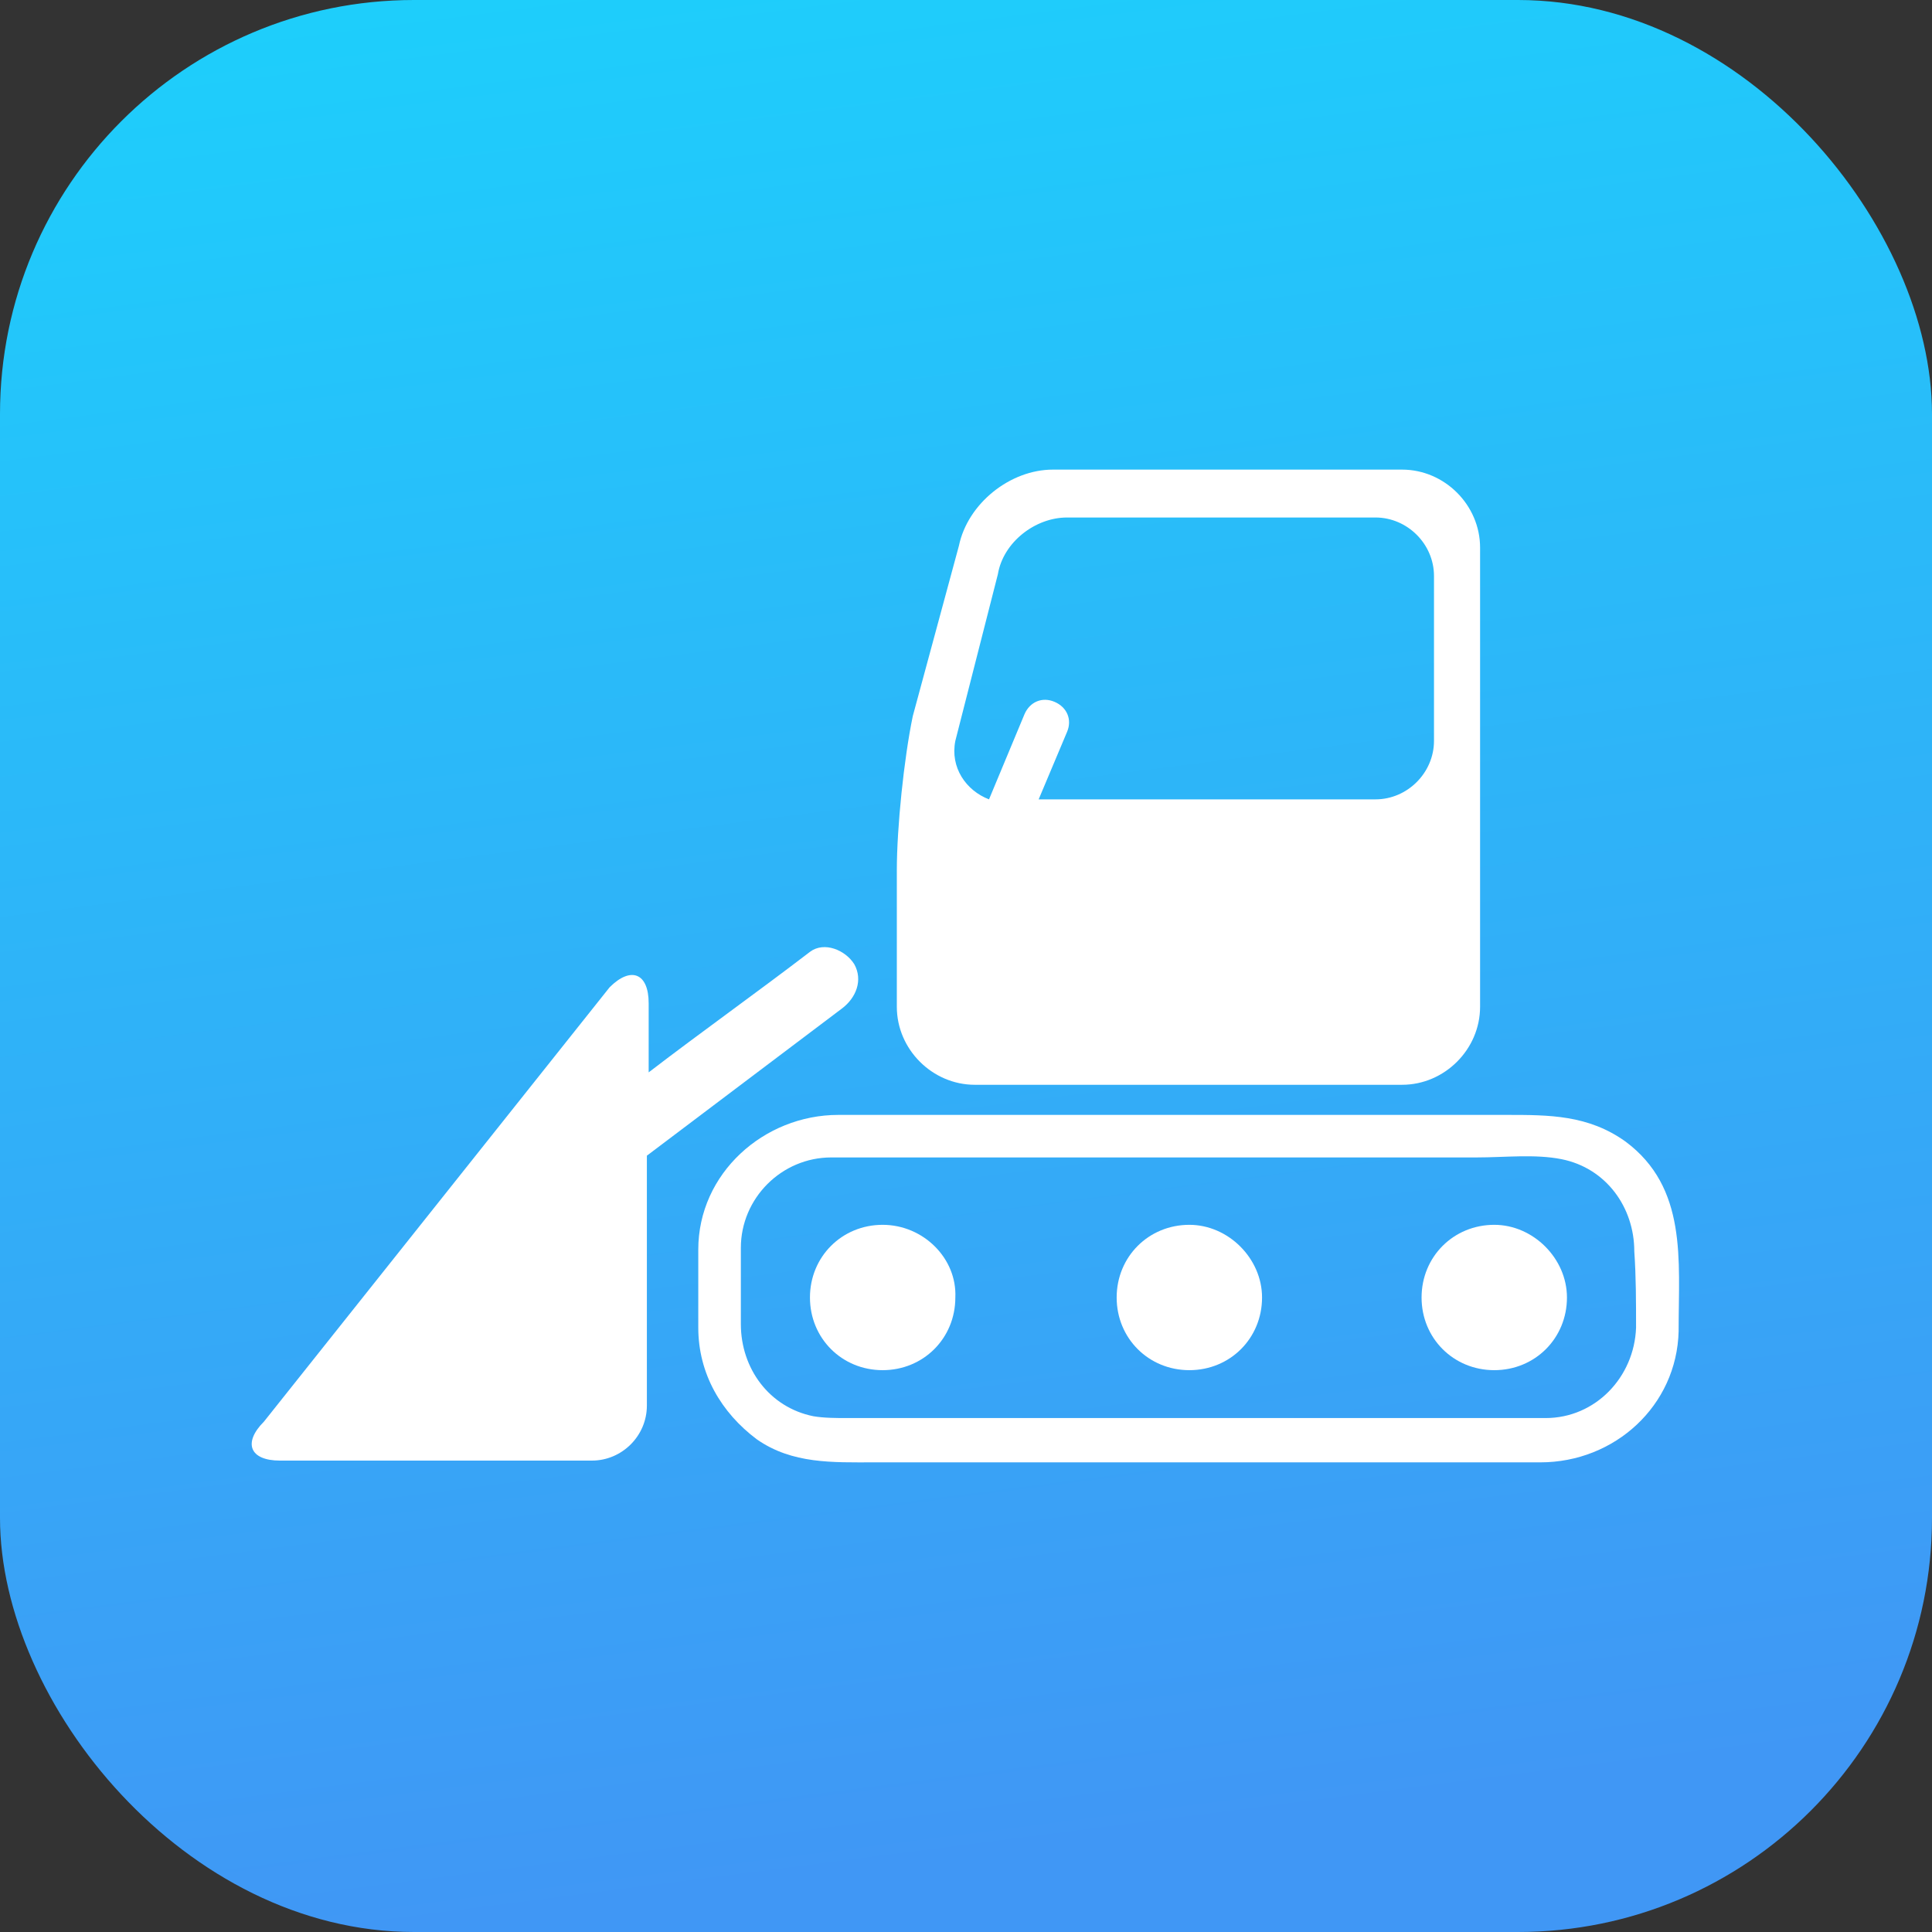
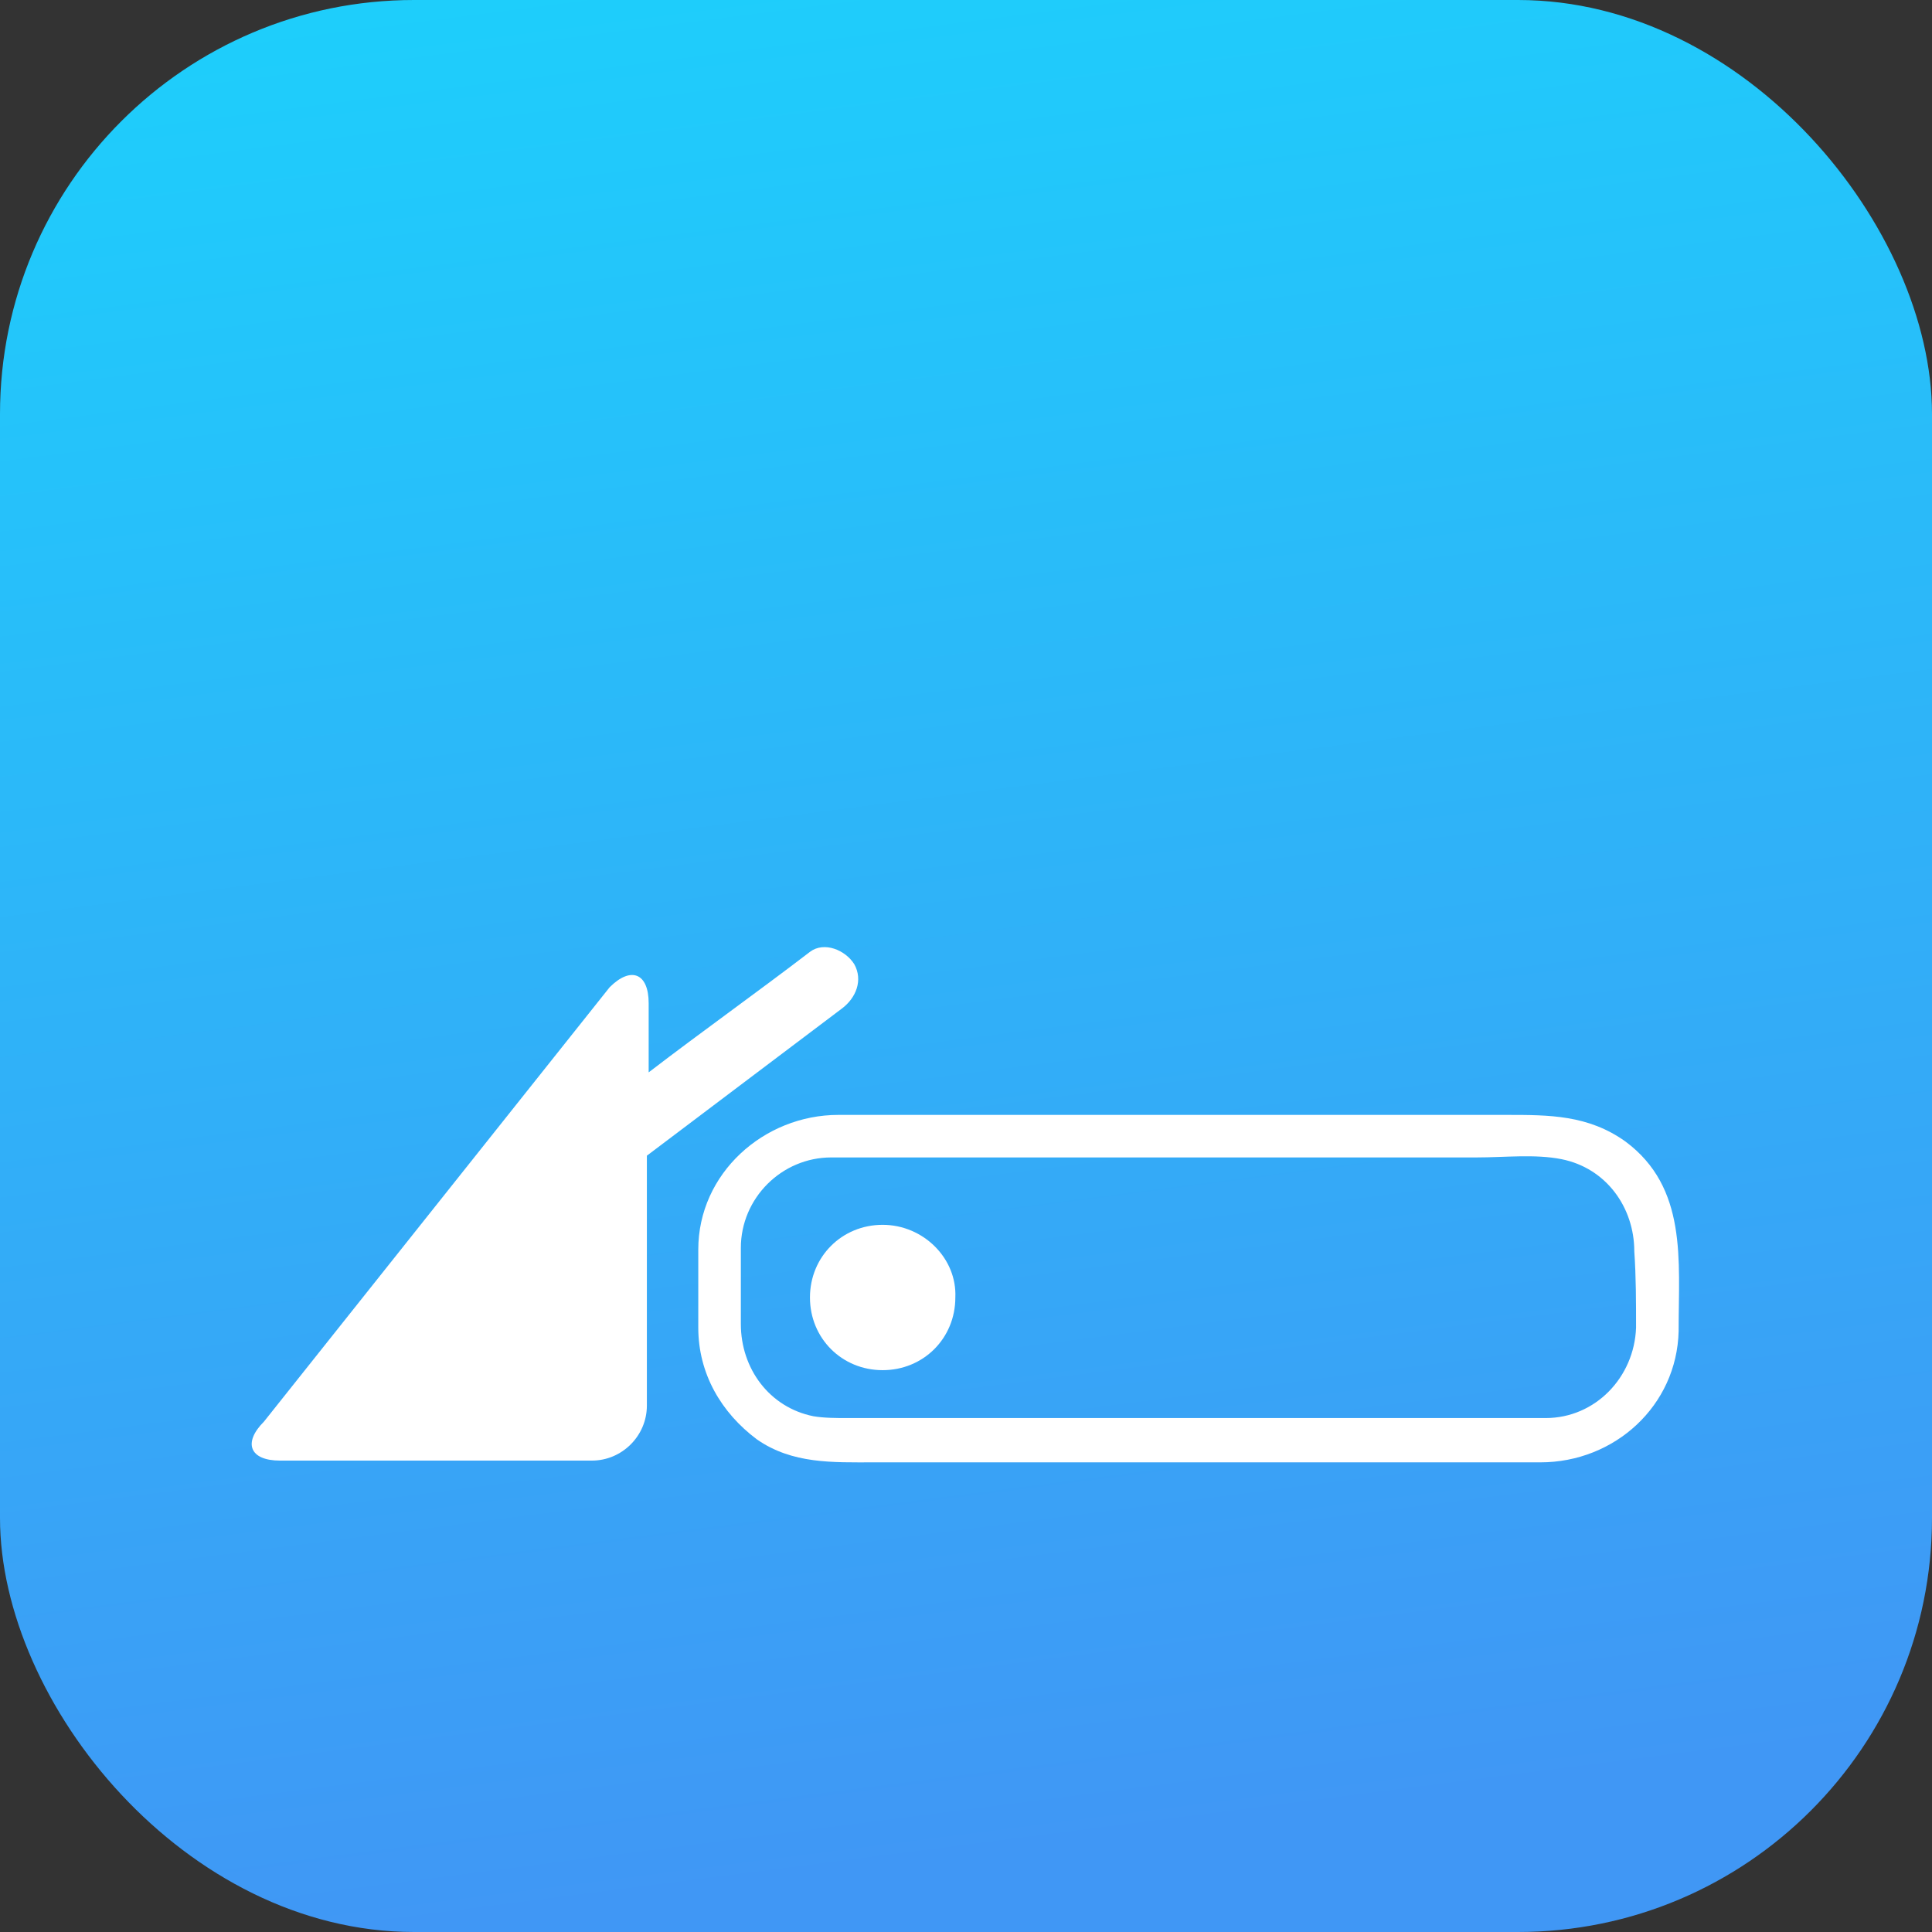
<svg xmlns="http://www.w3.org/2000/svg" width="56" height="56" viewBox="0 0 56 56" fill="none">
  <rect x="0" y="0" width="56" height="56" fill="#333333" stroke="none" />
  <rect width="56" height="56" rx="12" fill="url(#paint0_linear_303_1458)" />
  <g clip-path="url(#clip0_303_1458)">
-     <path d="M28.256 31.443H29.438H39.869H40.64C41.873 31.443 42.901 30.415 42.901 29.182V15.873C42.901 14.64 41.873 13.612 40.64 13.612H30.517C29.284 13.612 28.05 14.589 27.794 15.822L26.458 20.755C26.201 21.988 25.995 23.992 25.995 25.225V29.182C25.995 30.415 27.023 31.443 28.256 31.443ZM27.691 21.474L28.924 16.644C29.078 15.719 30.003 15 30.928 15H39.869C40.794 15 41.565 15.77 41.565 16.695V21.474C41.565 22.399 40.794 23.17 39.869 23.17H30.106L30.928 21.217C31.082 20.858 30.928 20.498 30.568 20.344C30.209 20.189 29.849 20.344 29.695 20.703L28.667 23.17C27.999 22.913 27.537 22.245 27.691 21.474Z" fill="white" />
    <path d="M24.403 29.233C24.814 28.925 25.019 28.411 24.762 27.948C24.505 27.537 23.889 27.28 23.478 27.589C21.936 28.77 20.343 29.901 18.802 31.083V29.079C18.802 28.205 18.288 28 17.671 28.616L7.651 41.206C7.035 41.822 7.24 42.336 8.114 42.336H17.157C18.031 42.336 18.75 41.617 18.75 40.743V33.498C20.651 32.059 22.501 30.672 24.403 29.233Z" fill="white" />
    <path d="M25.584 35.502C24.402 35.502 23.477 36.427 23.477 37.609C23.477 38.791 24.402 39.715 25.584 39.715C26.766 39.715 27.691 38.791 27.691 37.609C27.742 36.478 26.766 35.502 25.584 35.502Z" fill="white" />
-     <path d="M34.474 35.502C33.292 35.502 32.367 36.427 32.367 37.609C32.367 38.791 33.292 39.715 34.474 39.715C35.656 39.715 36.581 38.791 36.581 37.609C36.581 36.478 35.604 35.502 34.474 35.502Z" fill="white" />
-     <path d="M43.312 35.502C42.13 35.502 41.205 36.427 41.205 37.609C41.205 38.791 42.13 39.715 43.312 39.715C44.494 39.715 45.419 38.791 45.419 37.609C45.419 36.478 44.442 35.502 43.312 35.502Z" fill="white" />
    <path d="M47.114 33.087C46.035 32.316 44.905 32.316 43.671 32.316C40.126 32.316 36.58 32.316 33.035 32.316C30.106 32.316 27.177 32.316 24.3 32.316C22.141 32.316 20.24 34.012 20.24 36.221C20.24 36.992 20.24 37.711 20.24 38.482C20.24 39.818 20.908 40.949 21.936 41.719C22.964 42.439 24.145 42.387 25.327 42.387C26.869 42.387 28.359 42.387 29.901 42.387C33.806 42.387 37.711 42.387 41.616 42.387C42.644 42.387 43.62 42.387 44.648 42.387C46.806 42.387 48.604 40.743 48.656 38.585V38.533C48.656 36.529 48.913 34.423 47.114 33.087ZM47.422 38.482C47.371 39.921 46.241 41.103 44.802 41.103C44.596 41.103 44.391 41.103 44.185 41.103C42.849 41.103 41.565 41.103 40.229 41.103C36.272 41.103 32.316 41.103 28.359 41.103C27.074 41.103 25.841 41.103 24.556 41.103C24.248 41.103 23.889 41.103 23.58 41.051C22.296 40.794 21.474 39.664 21.474 38.379C21.474 37.66 21.474 36.889 21.474 36.17C21.474 34.731 22.655 33.549 24.094 33.549C24.813 33.549 25.584 33.549 26.304 33.549C30.106 33.549 33.908 33.549 37.711 33.549C39.407 33.549 41.102 33.549 42.798 33.549C43.62 33.549 44.494 33.446 45.264 33.6C46.549 33.857 47.371 34.988 47.371 36.273C47.422 36.992 47.422 37.763 47.422 38.482Z" fill="white" />
  </g>
  <defs>
    <linearGradient id="paint0_linear_303_1458" x1="11.361" y1="-5.867" x2="19.196" y2="55.108" gradientUnits="userSpaceOnUse">
      <stop stop-color="#1AD4FC" />
      <stop offset="1" stop-color="#4097F5" />
    </linearGradient>
    <clipPath id="clip0_303_1458">
      <rect width="41.416" height="28.775" fill="white" transform="translate(7.292 13.612)" />
    </clipPath>
  </defs>
</svg>